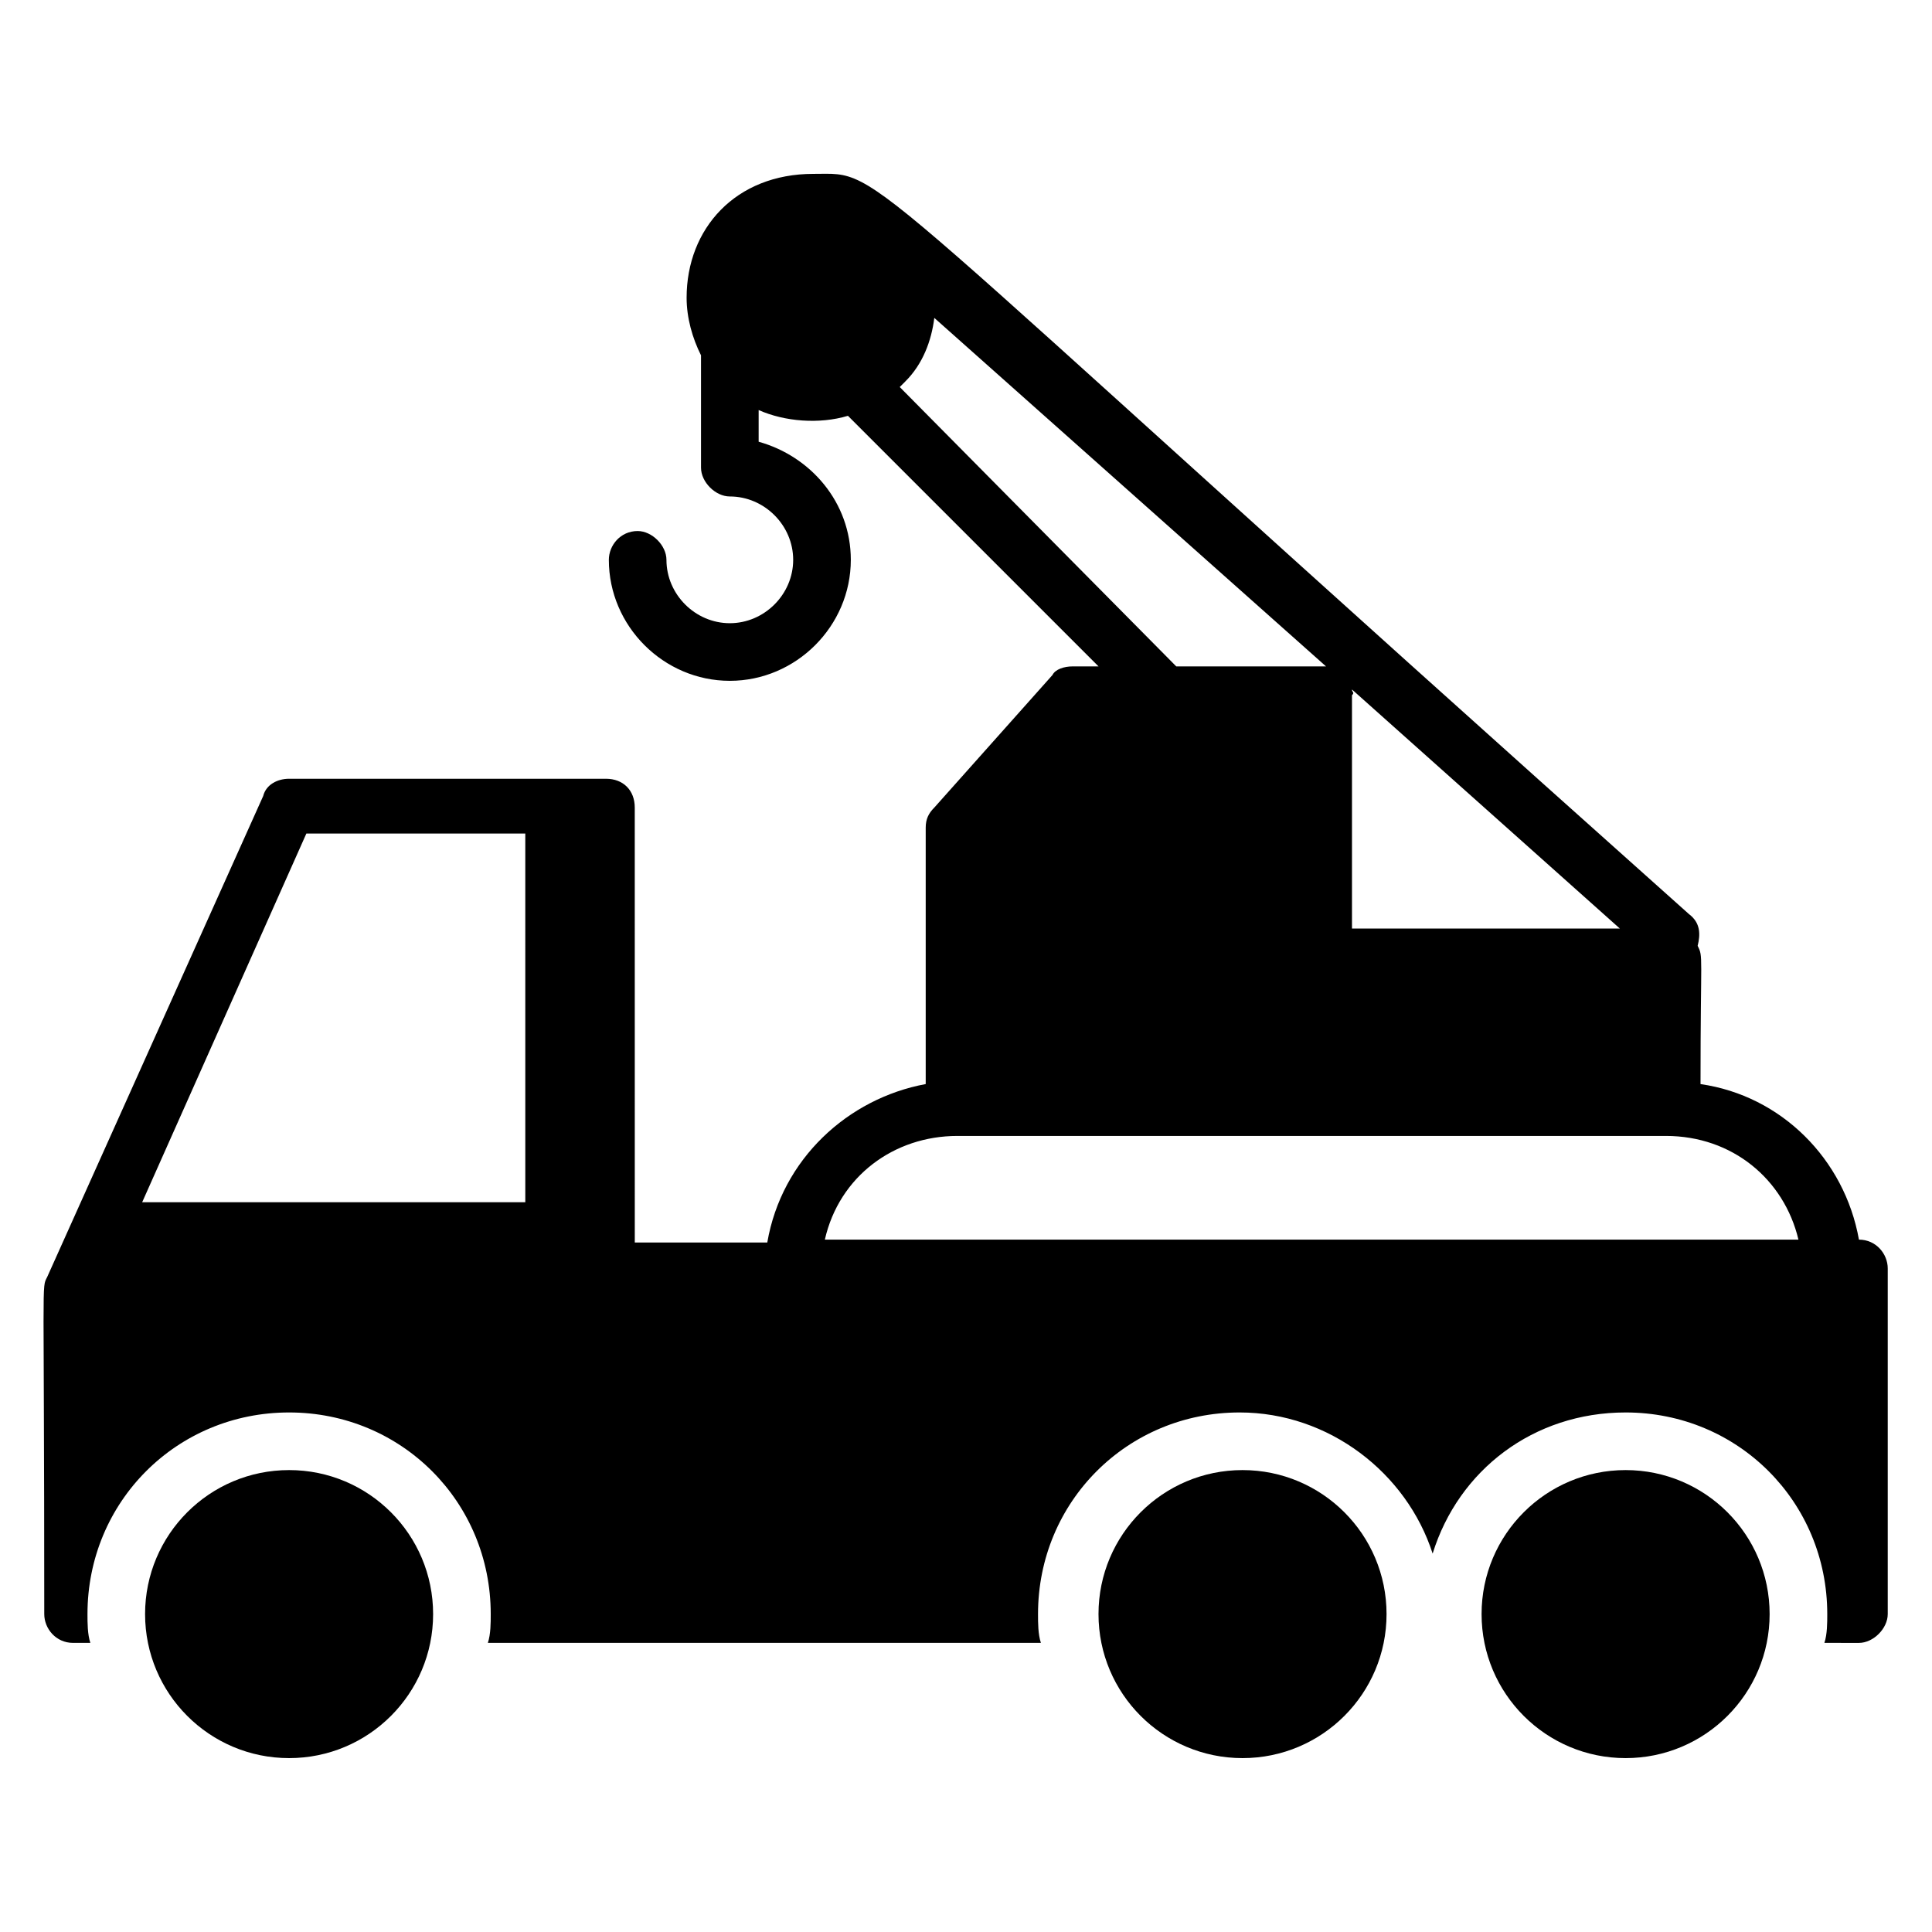
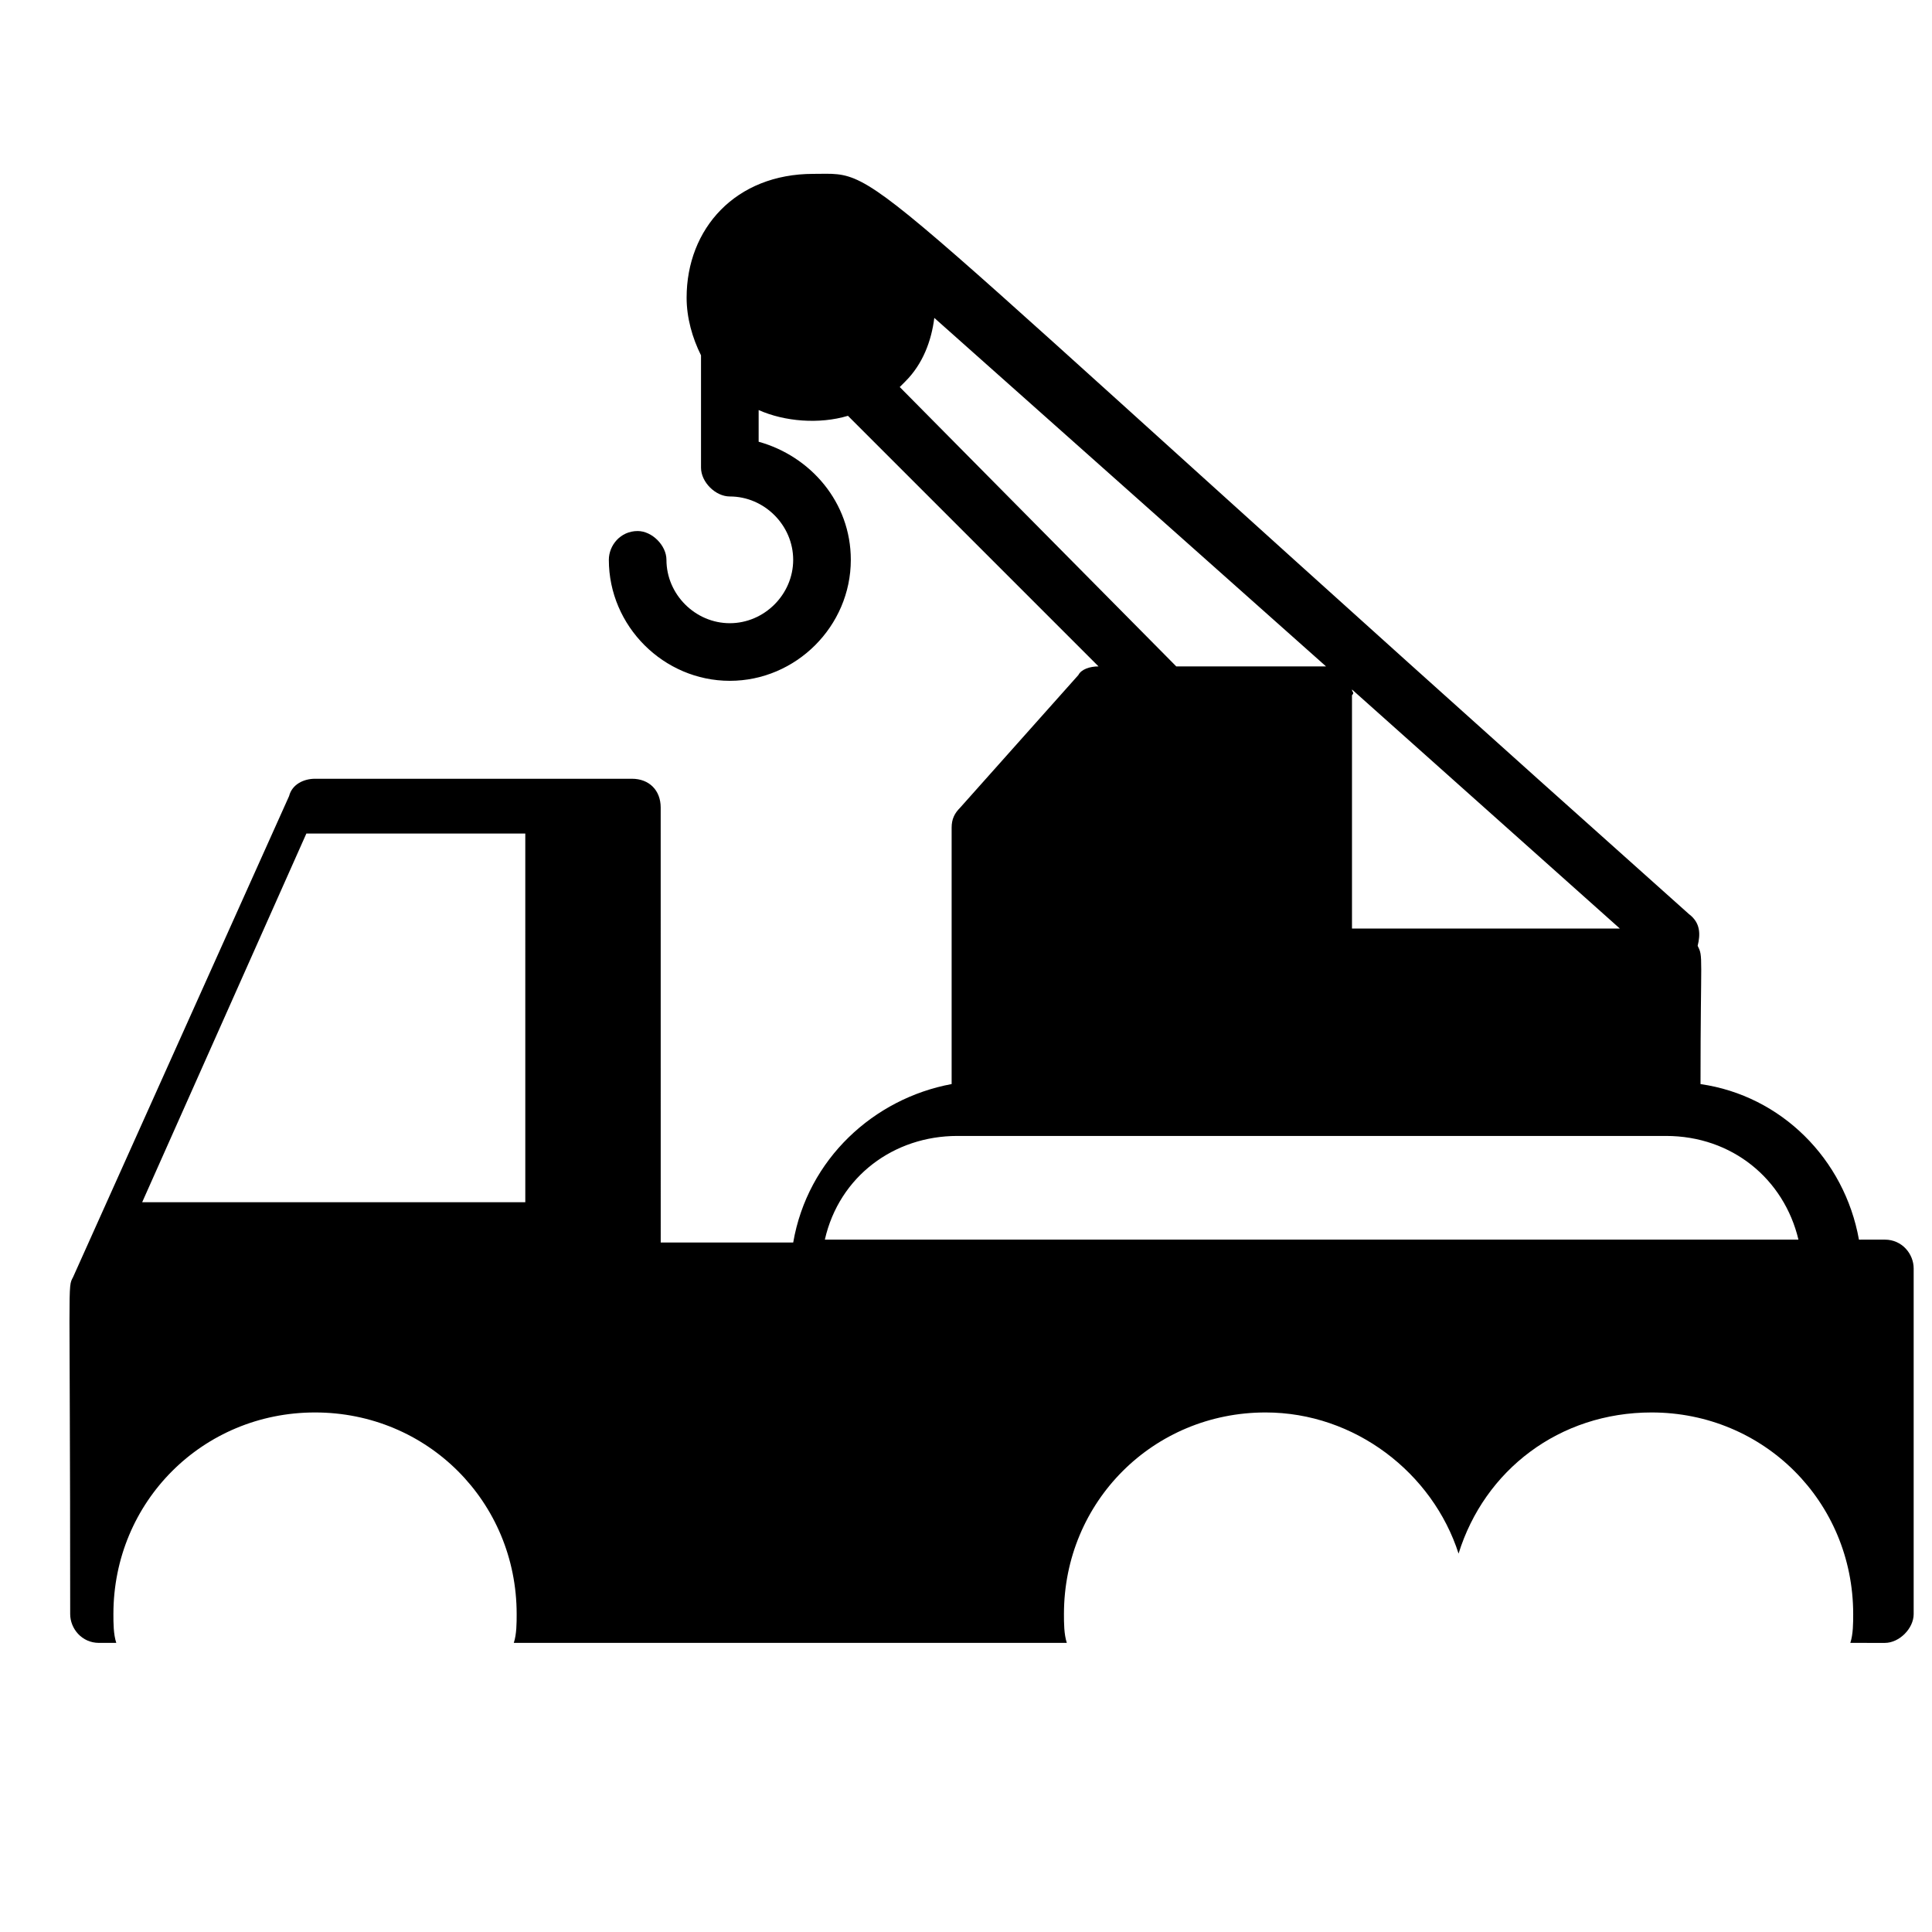
<svg xmlns="http://www.w3.org/2000/svg" fill="#000000" width="800px" height="800px" version="1.1" viewBox="144 144 512 512">
  <g>
-     <path d="m612.97 571.75c0 21.082-17.09 38.168-38.168 38.168-21.078 0-38.168-17.086-38.168-38.168 0-21.078 17.09-38.164 38.168-38.164 21.078 0 38.168 17.086 38.168 38.164" />
-     <path d="m511.45 571.75c0 21.082-17.09 38.168-38.168 38.168-21.082 0-38.168-17.086-38.168-38.168 0-21.078 17.086-38.164 38.168-38.164 21.078 0 38.168 17.086 38.168 38.164" />
-     <path d="m258.78 571.75c0 21.082-17.086 38.168-38.164 38.168-21.082 0-38.168-17.086-38.168-38.168 0-21.078 17.086-38.164 38.168-38.164 21.078 0 38.164 17.086 38.164 38.164" />
-     <path d="m636.64 472.52c-3.816-21.375-20.609-38.168-41.984-41.223 0-35.113 0.762-33.586-0.762-36.641 0.762-3.055 0.762-6.106-2.289-8.398-227.48-203.05-212.21-196.18-232.06-196.18-20.609 0-33.586 14.504-33.586 32.824 0 5.344 1.527 10.688 3.816 15.266v29.77c0 3.816 3.816 7.633 7.633 7.633 9.16 0 16.793 7.633 16.793 16.793 0 9.16-7.633 16.793-16.793 16.793s-16.793-7.633-16.793-16.793c0-3.816-3.816-7.633-7.633-7.633-4.582 0-7.633 3.816-7.633 7.633 0 17.559 14.504 32.062 32.062 32.062s32.062-14.504 32.062-32.062c0-15.266-10.688-27.48-24.426-31.297v-8.398c6.871 3.055 16.031 3.816 23.664 1.527l66.41 66.41h-6.871c-2.289 0-4.582 0.762-5.344 2.289l-31.297 35.113c-1.527 1.527-2.289 3.055-2.289 5.344v67.938c-20.609 3.816-38.168 19.848-41.984 41.984h-35.113l-0.008-115.26c0-4.582-3.055-7.633-7.633-7.633h-83.969c-3.055 0-6.106 1.527-6.871 4.582l-57.25 127.48c-1.527 3.051-0.766-1.527-0.766 89.309 0 3.816 3.055 7.633 7.633 7.633h4.582c-0.762-2.289-0.762-5.344-0.762-7.633 0-29.77 23.664-53.434 53.434-53.434s53.434 23.664 53.434 53.434c0 2.289 0 5.344-0.762 7.633h146.56c-0.762-2.289-0.762-5.344-0.762-7.633 0-29.77 23.664-53.434 53.434-53.434 23.664 0 44.273 16.031 51.145 37.402 6.871-22.137 26.719-37.402 51.145-37.402 29.77 0 53.434 23.664 53.434 53.434 0 2.289 0 5.344-0.762 7.633l9.156 0.004c3.816 0 7.633-3.816 7.633-7.633v-91.602c0-3.82-3.055-7.637-7.633-7.637zm-353.43-9.922h-101.53l43.512-97.707h58.016zm219.08-135.88 70.992 63.359h-70.992v-61.832c0.762-0.766 0-0.766 0-1.527zm-119.85-80.152c0.762-0.762 1.527-1.527 1.527-1.527 4.582-4.582 6.871-10.688 7.633-16.793l103.82 92.363h-0.762-38.93zm-19.848 225.95c3.816-16.793 18.32-27.48 35.113-27.48h187.79c17.559 0 31.297 11.449 35.113 27.48z" />
+     <path d="m636.64 472.52c-3.816-21.375-20.609-38.168-41.984-41.223 0-35.113 0.762-33.586-0.762-36.641 0.762-3.055 0.762-6.106-2.289-8.398-227.48-203.05-212.21-196.18-232.06-196.18-20.609 0-33.586 14.504-33.586 32.824 0 5.344 1.527 10.688 3.816 15.266v29.77c0 3.816 3.816 7.633 7.633 7.633 9.16 0 16.793 7.633 16.793 16.793 0 9.16-7.633 16.793-16.793 16.793s-16.793-7.633-16.793-16.793c0-3.816-3.816-7.633-7.633-7.633-4.582 0-7.633 3.816-7.633 7.633 0 17.559 14.504 32.062 32.062 32.062s32.062-14.504 32.062-32.062c0-15.266-10.688-27.48-24.426-31.297v-8.398c6.871 3.055 16.031 3.816 23.664 1.527l66.41 66.41c-2.289 0-4.582 0.762-5.344 2.289l-31.297 35.113c-1.527 1.527-2.289 3.055-2.289 5.344v67.938c-20.609 3.816-38.168 19.848-41.984 41.984h-35.113l-0.008-115.26c0-4.582-3.055-7.633-7.633-7.633h-83.969c-3.055 0-6.106 1.527-6.871 4.582l-57.25 127.48c-1.527 3.051-0.766-1.527-0.766 89.309 0 3.816 3.055 7.633 7.633 7.633h4.582c-0.762-2.289-0.762-5.344-0.762-7.633 0-29.77 23.664-53.434 53.434-53.434s53.434 23.664 53.434 53.434c0 2.289 0 5.344-0.762 7.633h146.56c-0.762-2.289-0.762-5.344-0.762-7.633 0-29.77 23.664-53.434 53.434-53.434 23.664 0 44.273 16.031 51.145 37.402 6.871-22.137 26.719-37.402 51.145-37.402 29.77 0 53.434 23.664 53.434 53.434 0 2.289 0 5.344-0.762 7.633l9.156 0.004c3.816 0 7.633-3.816 7.633-7.633v-91.602c0-3.82-3.055-7.637-7.633-7.637zm-353.43-9.922h-101.53l43.512-97.707h58.016zm219.08-135.88 70.992 63.359h-70.992v-61.832c0.762-0.766 0-0.766 0-1.527zm-119.85-80.152c0.762-0.762 1.527-1.527 1.527-1.527 4.582-4.582 6.871-10.688 7.633-16.793l103.82 92.363h-0.762-38.93zm-19.848 225.95c3.816-16.793 18.32-27.48 35.113-27.48h187.79c17.559 0 31.297 11.449 35.113 27.48z" />
  </g>
</svg>